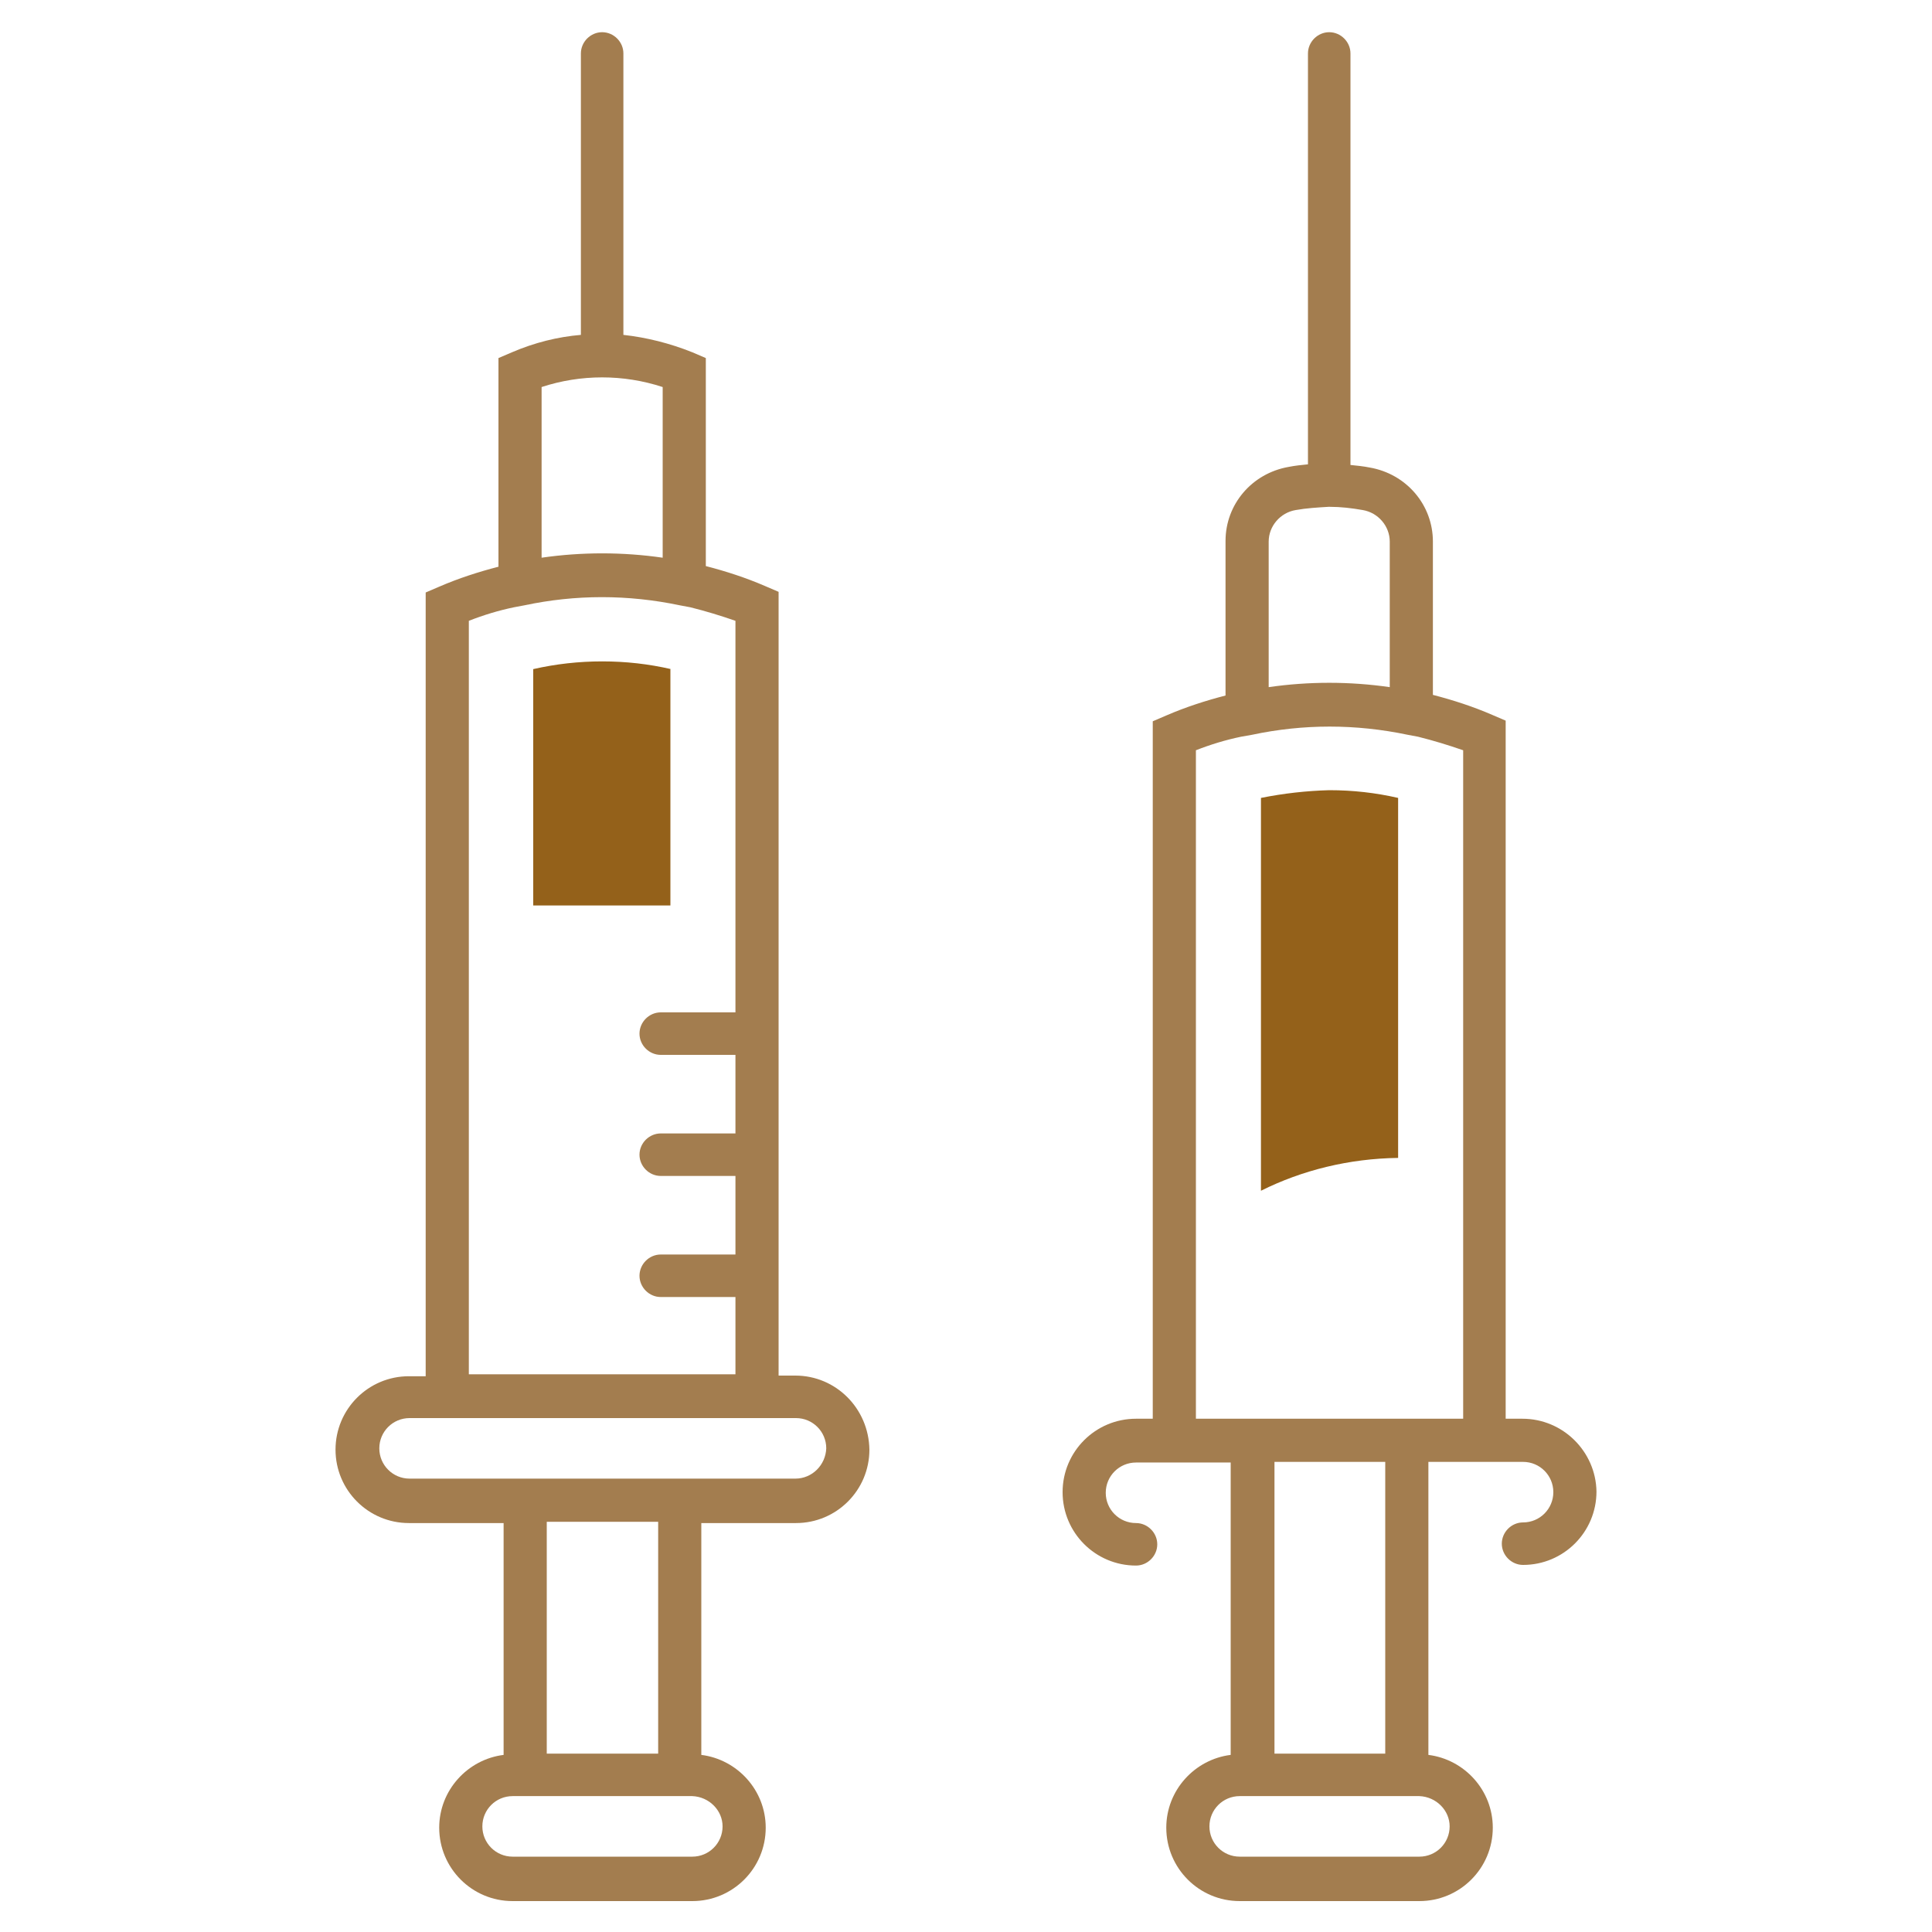
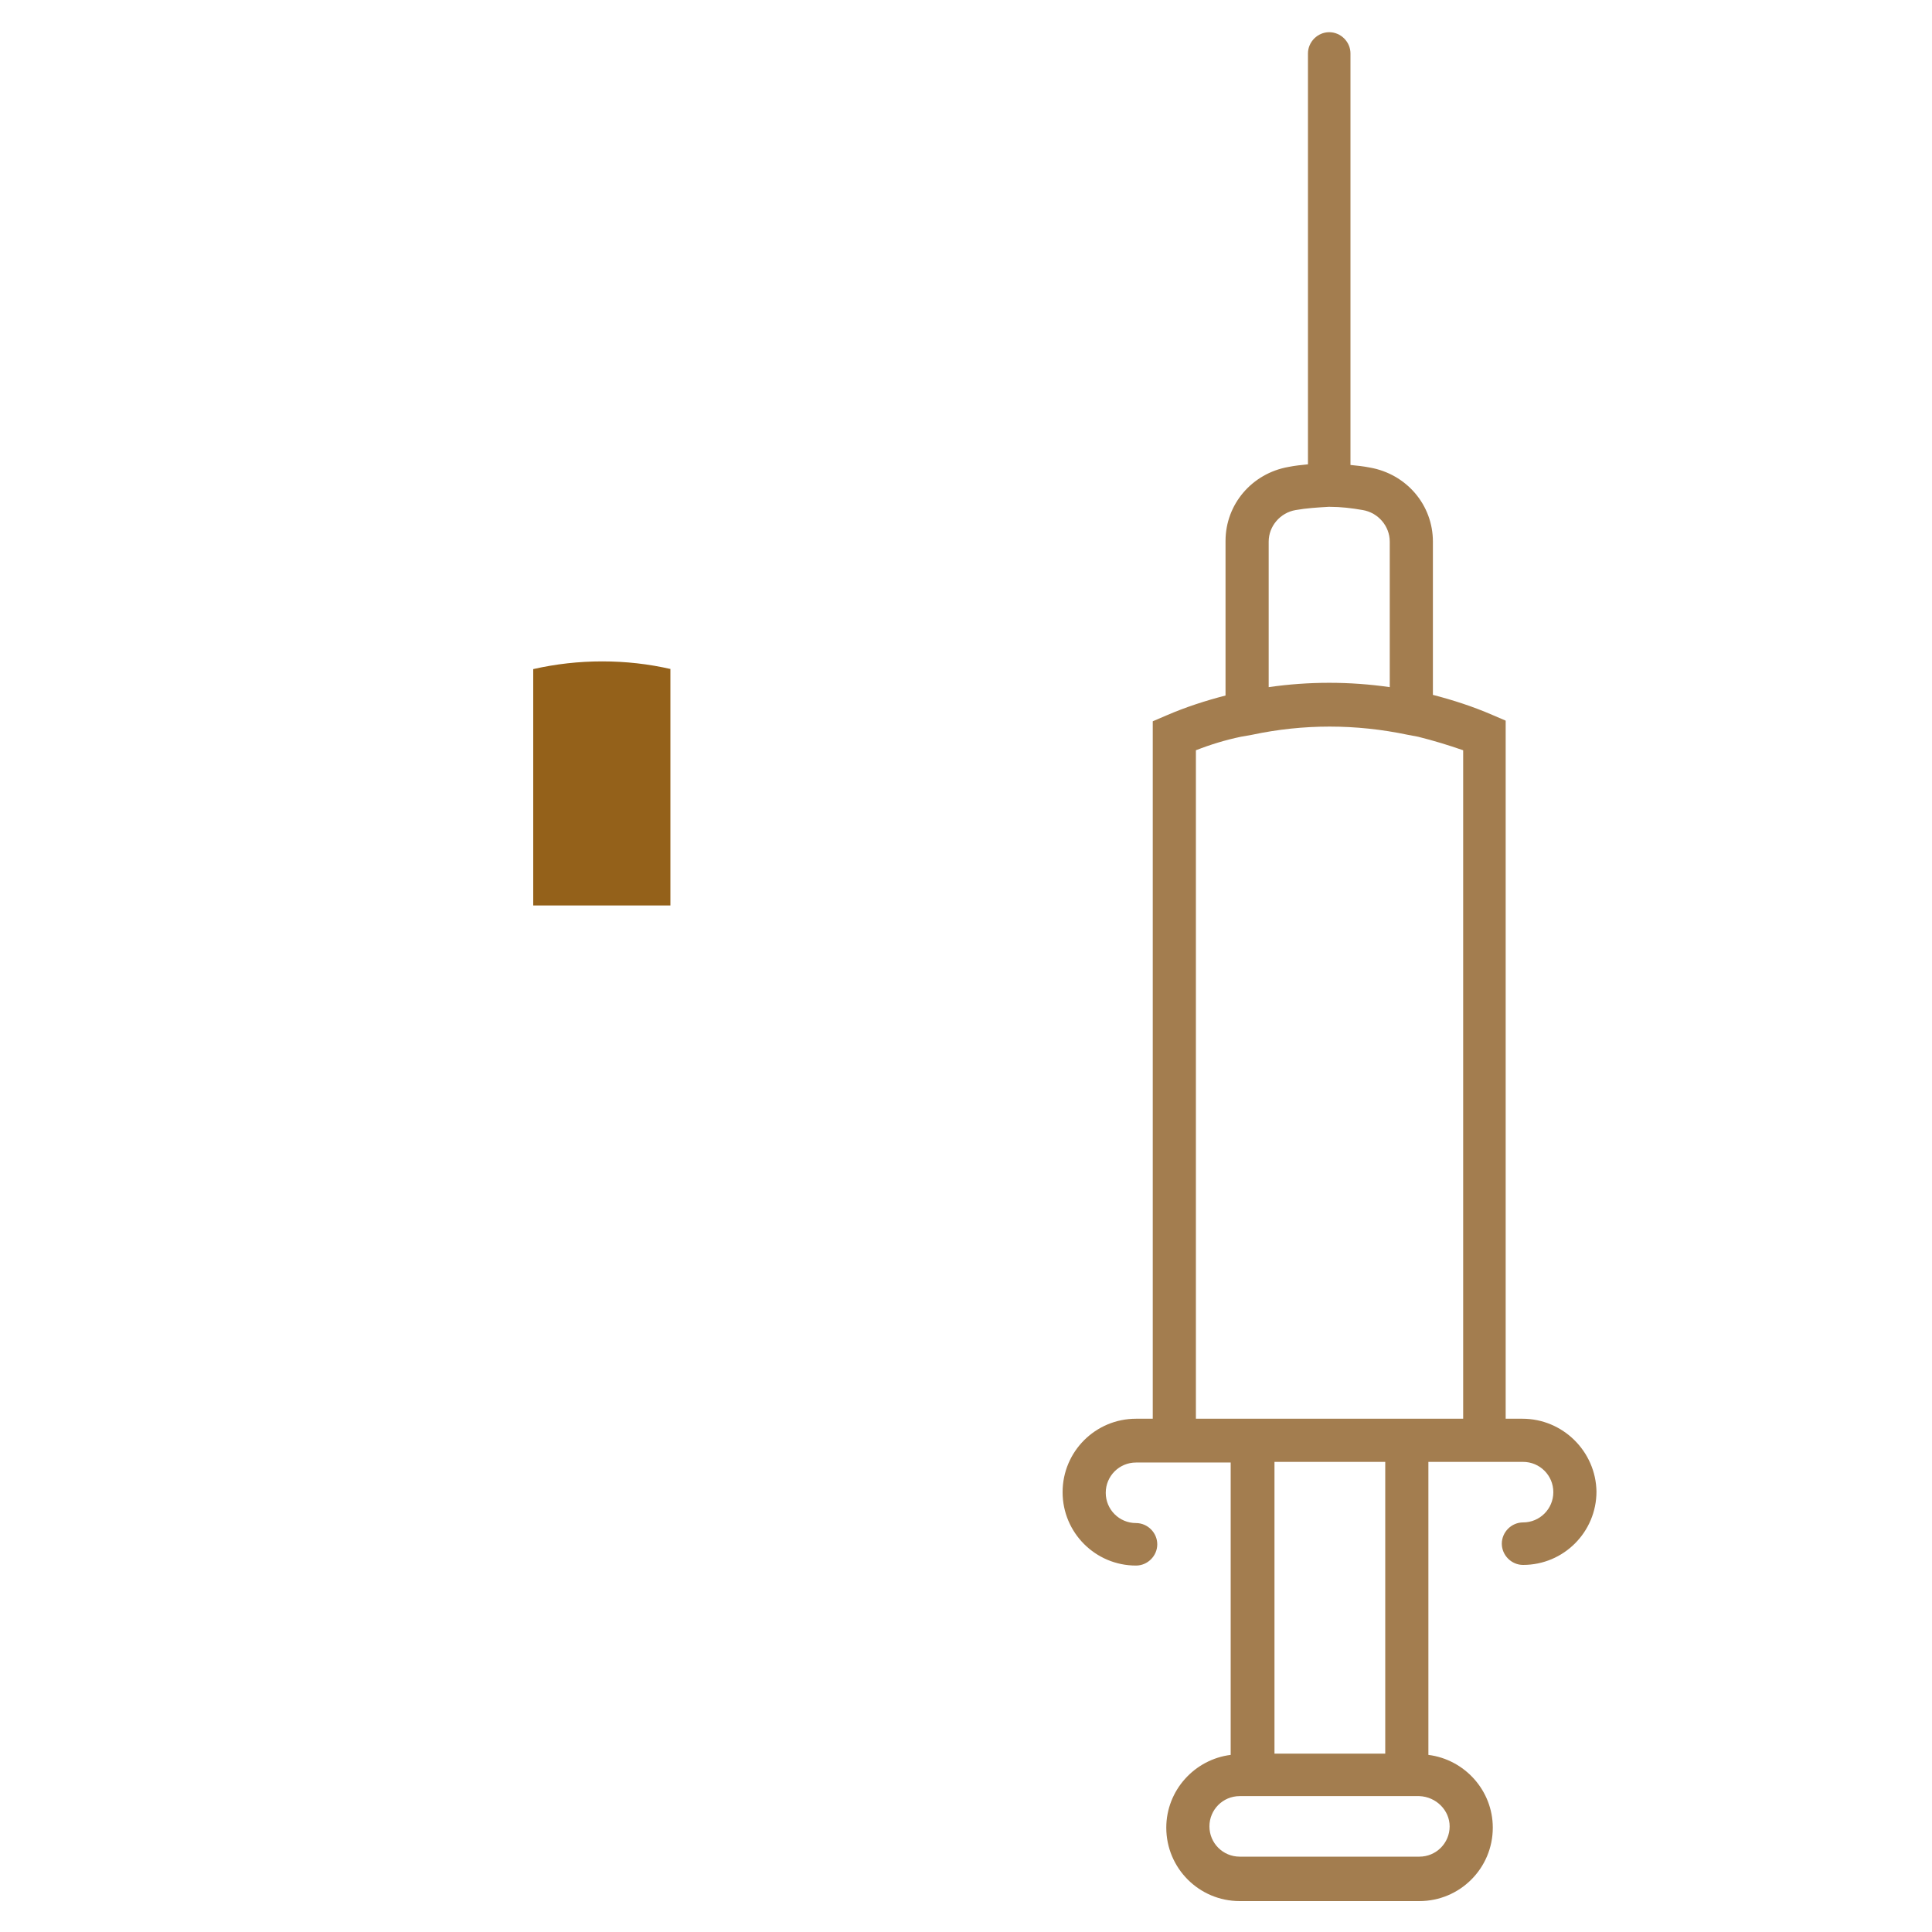
<svg xmlns="http://www.w3.org/2000/svg" version="1.1" id="Layer_1" x="0px" y="0px" viewBox="0 0 300 300" style="enable-background:new 0 0 300 300;" xml:space="preserve">
  <style type="text/css">
	.st0{fill:#94611A;}
	.st1{fill:#A37D4F;}
</style>
  <g>
    <path class="st0" d="M104.2,103.9c-3.5-0.8-7-1.2-10.7-1.2c-3.6,0-7.2,0.4-10.7,1.2v36.7h21.3V103.9z" />
-     <path class="st1" d="M123.5,213.6h-2.6V91.9l-2.1-0.9c-3-1.3-6.1-2.3-9.2-3.1V55.6l-2.1-0.9c-3.5-1.4-7.1-2.3-10.7-2.7V8.3   c0-1.8-1.5-3.3-3.3-3.3s-3.3,1.5-3.3,3.3v43.7c-3.6,0.3-7.2,1.2-10.7,2.7l-2.1,0.9v32.4c-3.1,0.8-6.2,1.8-9.2,3.1l-2.1,0.9v121.7   h-2.6c-6.3,0-11.4,5.1-11.4,11.4c0,6.3,5.1,11.4,11.4,11.4h14.7v36c-5.6,0.7-10,5.5-10,11.3c0,6.3,5.1,11.4,11.4,11.4h27.9   c6.3,0,11.4-5.1,11.4-11.4c0-5.8-4.4-10.6-10-11.3v-36h14.7c6.3,0,11.4-5.1,11.4-11.4C134.9,218.7,129.8,213.6,123.5,213.6z    M84.1,60.1c6.1-2,12.7-2,18.8,0v26.5c-6.2-0.9-12.6-0.9-18.8,0V60.1z M72.8,96.4c2.3-0.9,4.6-1.6,7-2.1l1.6-0.3   c8-1.7,16.1-1.7,24.2,0l1.6,0.3c2.4,0.6,4.7,1.3,7,2.1v60.8h-11.6c-1.8,0-3.3,1.5-3.3,3.3s1.5,3.3,3.3,3.3h11.6V176h-11.6   c-1.8,0-3.3,1.5-3.3,3.3s1.5,3.3,3.3,3.3h11.6v12.2h-11.6c-1.8,0-3.3,1.5-3.3,3.3s1.5,3.3,3.3,3.3h11.6v12H72.8V96.4z M112.2,283.6   c0,2.6-2.1,4.7-4.7,4.7H79.6c-2.6,0-4.7-2.1-4.7-4.7s2.1-4.7,4.7-4.7h27.9C110.1,279,112.2,281.1,112.2,283.6z M102.2,272.3H84.9   v-36h17.3V272.3z M123.5,229.6h-14.7H78.2H63.6c-2.6,0-4.7-2.1-4.7-4.7c0-2.6,2.1-4.7,4.7-4.7h2.6h54.8h2.6c2.6,0,4.7,2.1,4.7,4.7   C128.2,227.5,126.1,229.6,123.5,229.6z" />
    <path class="st1" d="M236.4,220.3h-2.6V111.9l-2.1-0.9c-3-1.3-6.1-2.3-9.2-3.1V84.1c0-5.7-4.1-10.5-9.8-11.5c-1-0.2-2-0.3-3-0.4   V8.3c0-1.8-1.5-3.3-3.3-3.3s-3.3,1.5-3.3,3.3v63.8c-1,0.1-2,0.2-3,0.4c-5.7,1-9.8,5.8-9.8,11.5V108c-3.1,0.8-6.2,1.8-9.2,3.1   l-2.1,0.9v108.3h-2.6c-6.3,0-11.4,5.1-11.4,11.4c0,6.3,5.1,11.4,11.4,11.4c1.8,0,3.3-1.5,3.3-3.3s-1.5-3.3-3.3-3.3   c-2.6,0-4.7-2.1-4.7-4.7c0-2.6,2.1-4.7,4.7-4.7h2.6h12.1v45.4c-5.6,0.7-10,5.5-10,11.3c0,6.3,5.1,11.4,11.4,11.4h27.9   c6.3,0,11.4-5.1,11.4-11.4c0-5.8-4.4-10.6-10-11.3V227h12.1h2.6c2.6,0,4.7,2.1,4.7,4.7c0,2.6-2.1,4.7-4.7,4.7   c-1.8,0-3.3,1.5-3.3,3.3s1.5,3.3,3.3,3.3c6.3,0,11.4-5.1,11.4-11.4C247.8,225.4,242.7,220.3,236.4,220.3z M197,84.1   c0-2.4,1.8-4.5,4.2-4.9c1.7-0.3,3.4-0.4,5.1-0.5c0,0,0.1,0,0.1,0c0,0,0.1,0,0.1,0c1.7,0,3.4,0.2,5.1,0.5c2.4,0.4,4.2,2.5,4.2,4.9   v22.6c-6.2-0.9-12.6-0.9-18.8,0V84.1z M225.1,283.6c0,2.6-2.1,4.7-4.7,4.7h-27.9c-2.6,0-4.7-2.1-4.7-4.7s2.1-4.7,4.7-4.7h27.9   C223,279,225.1,281.1,225.1,283.6z M215.1,272.3h-17.2V227h17.2V272.3z M185.7,220.3V116.5c2.3-0.9,4.6-1.6,7-2.1l1.7-0.3   c8-1.7,16.1-1.7,24.2,0l1.6,0.3c2.4,0.6,4.7,1.3,7,2.1v103.8H185.7z" />
-     <path class="st0" d="M195.8,123.9v61c6.4-3.2,13.7-5,21.3-5.1v-55.9c-3.5-0.8-7-1.2-10.7-1.2C202.8,122.8,199.3,123.2,195.8,123.9z   " />
  </g>
</svg>